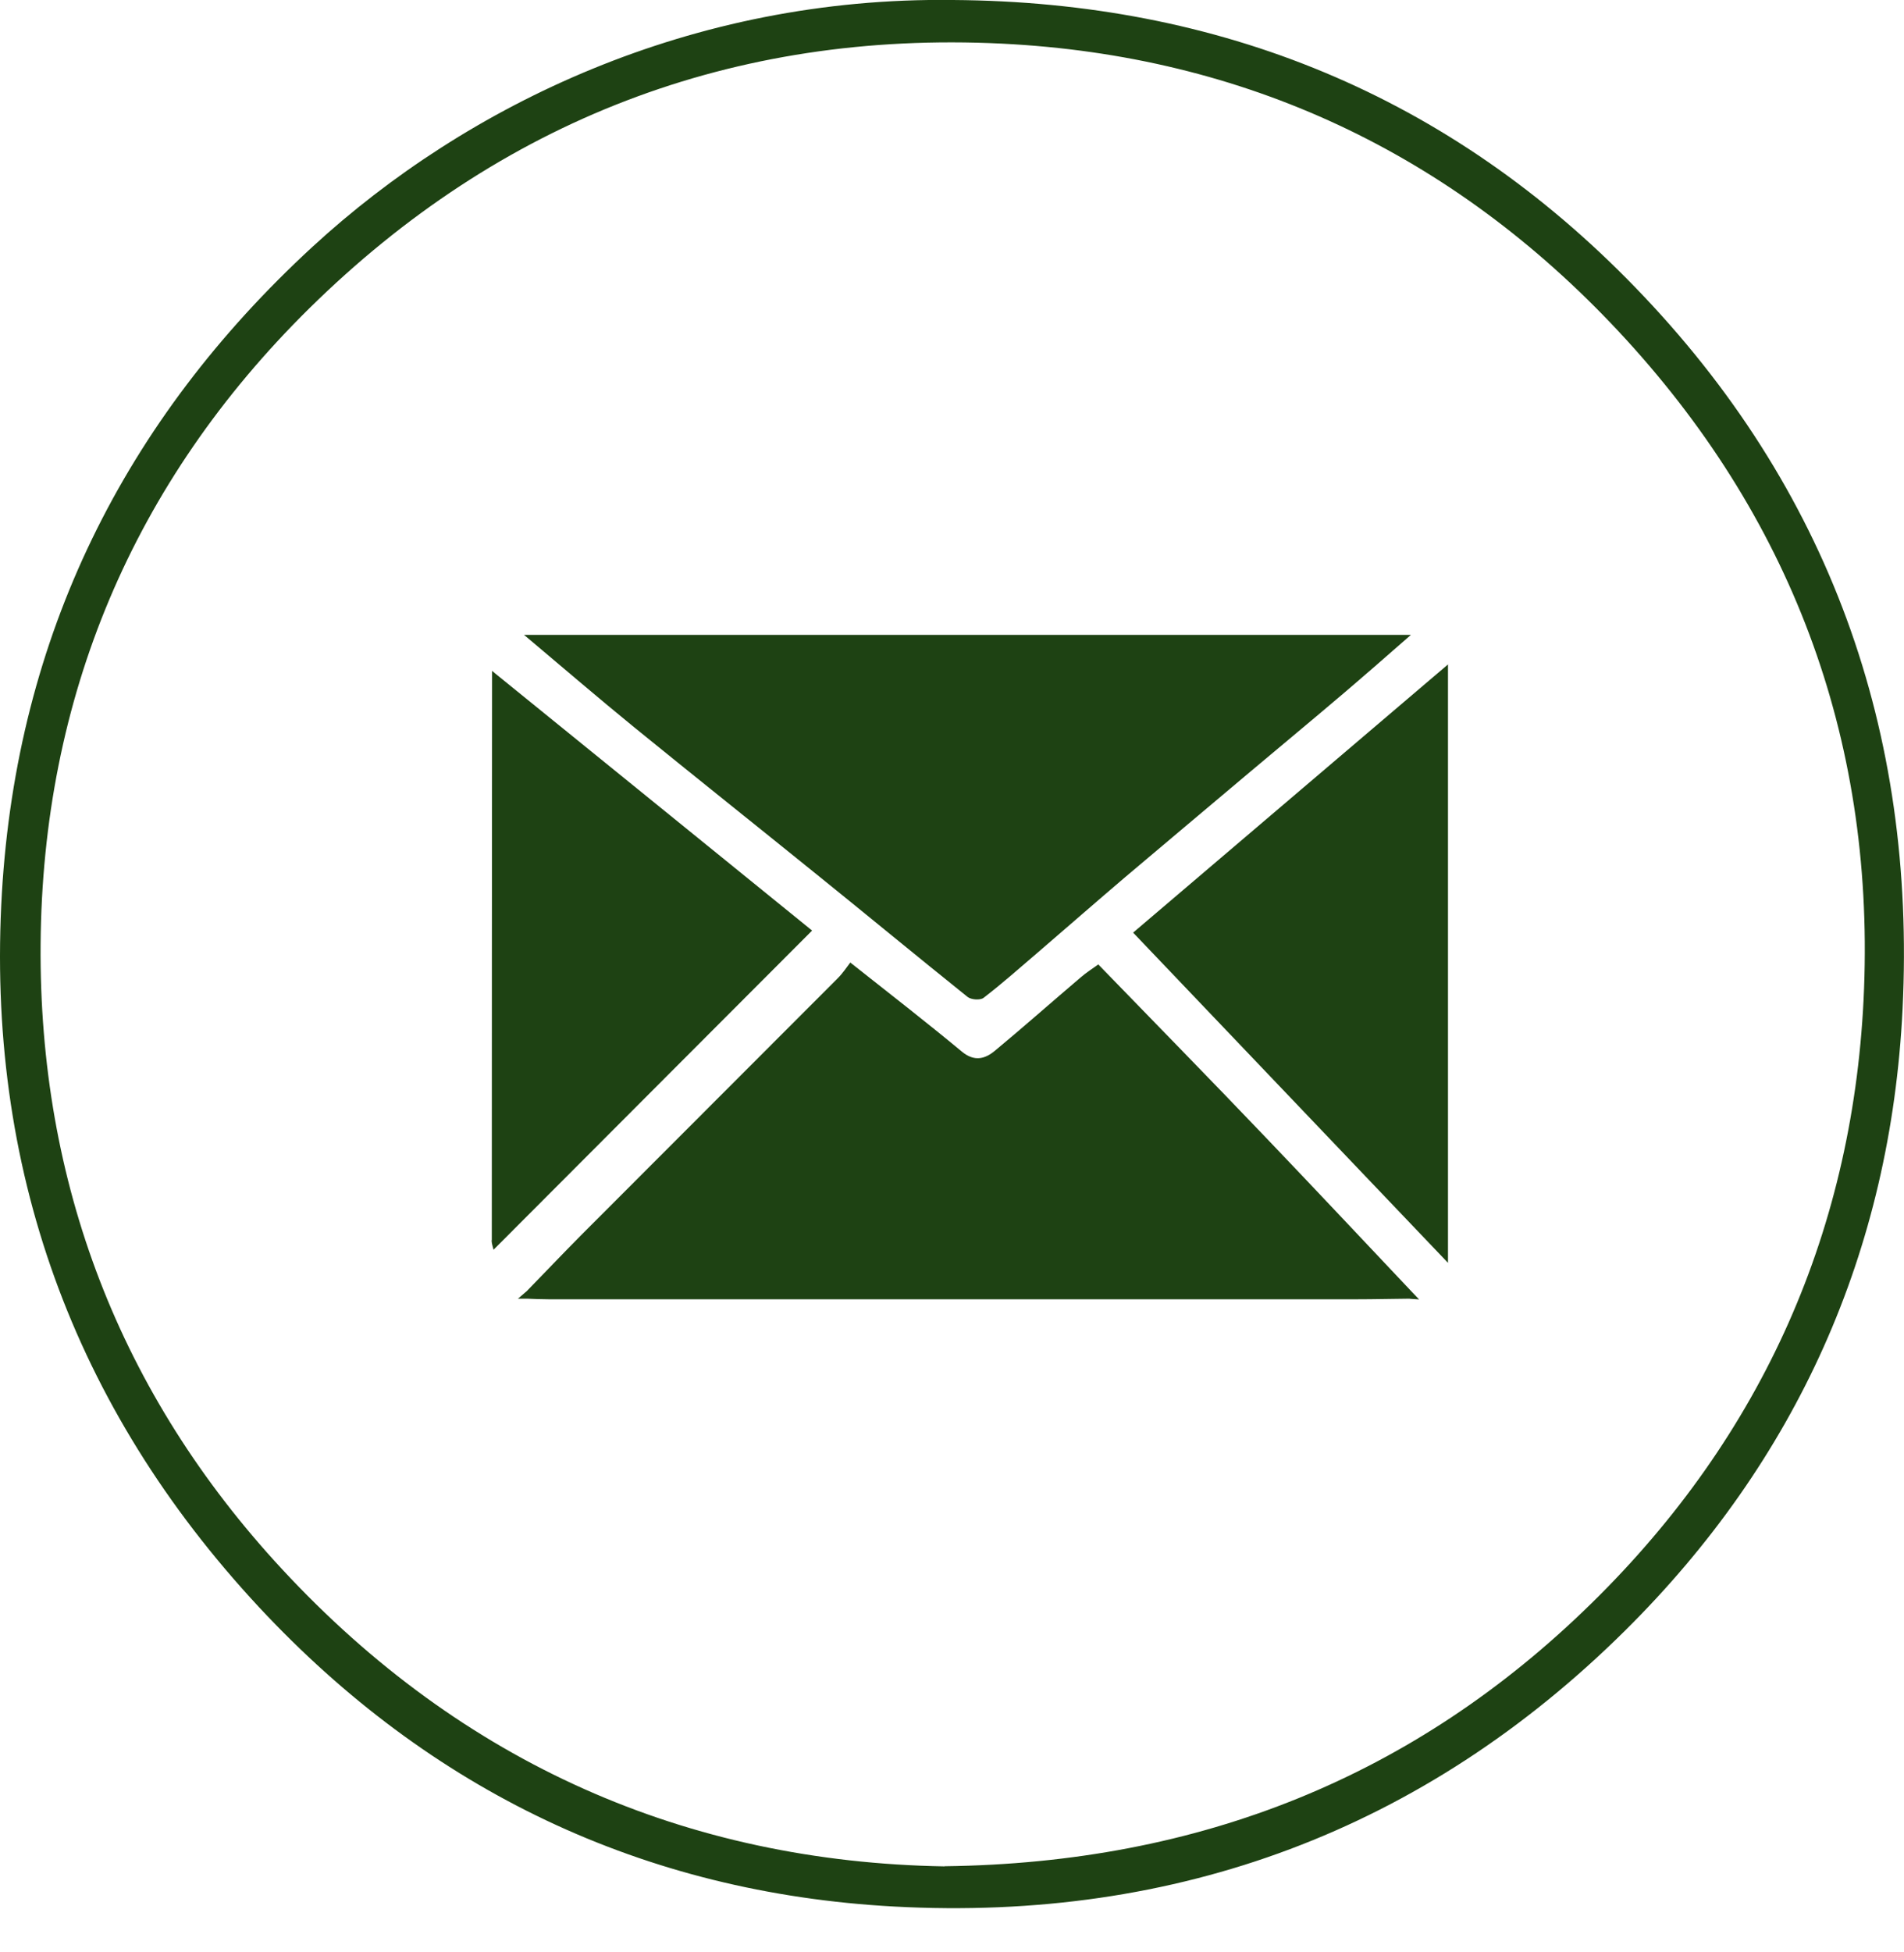
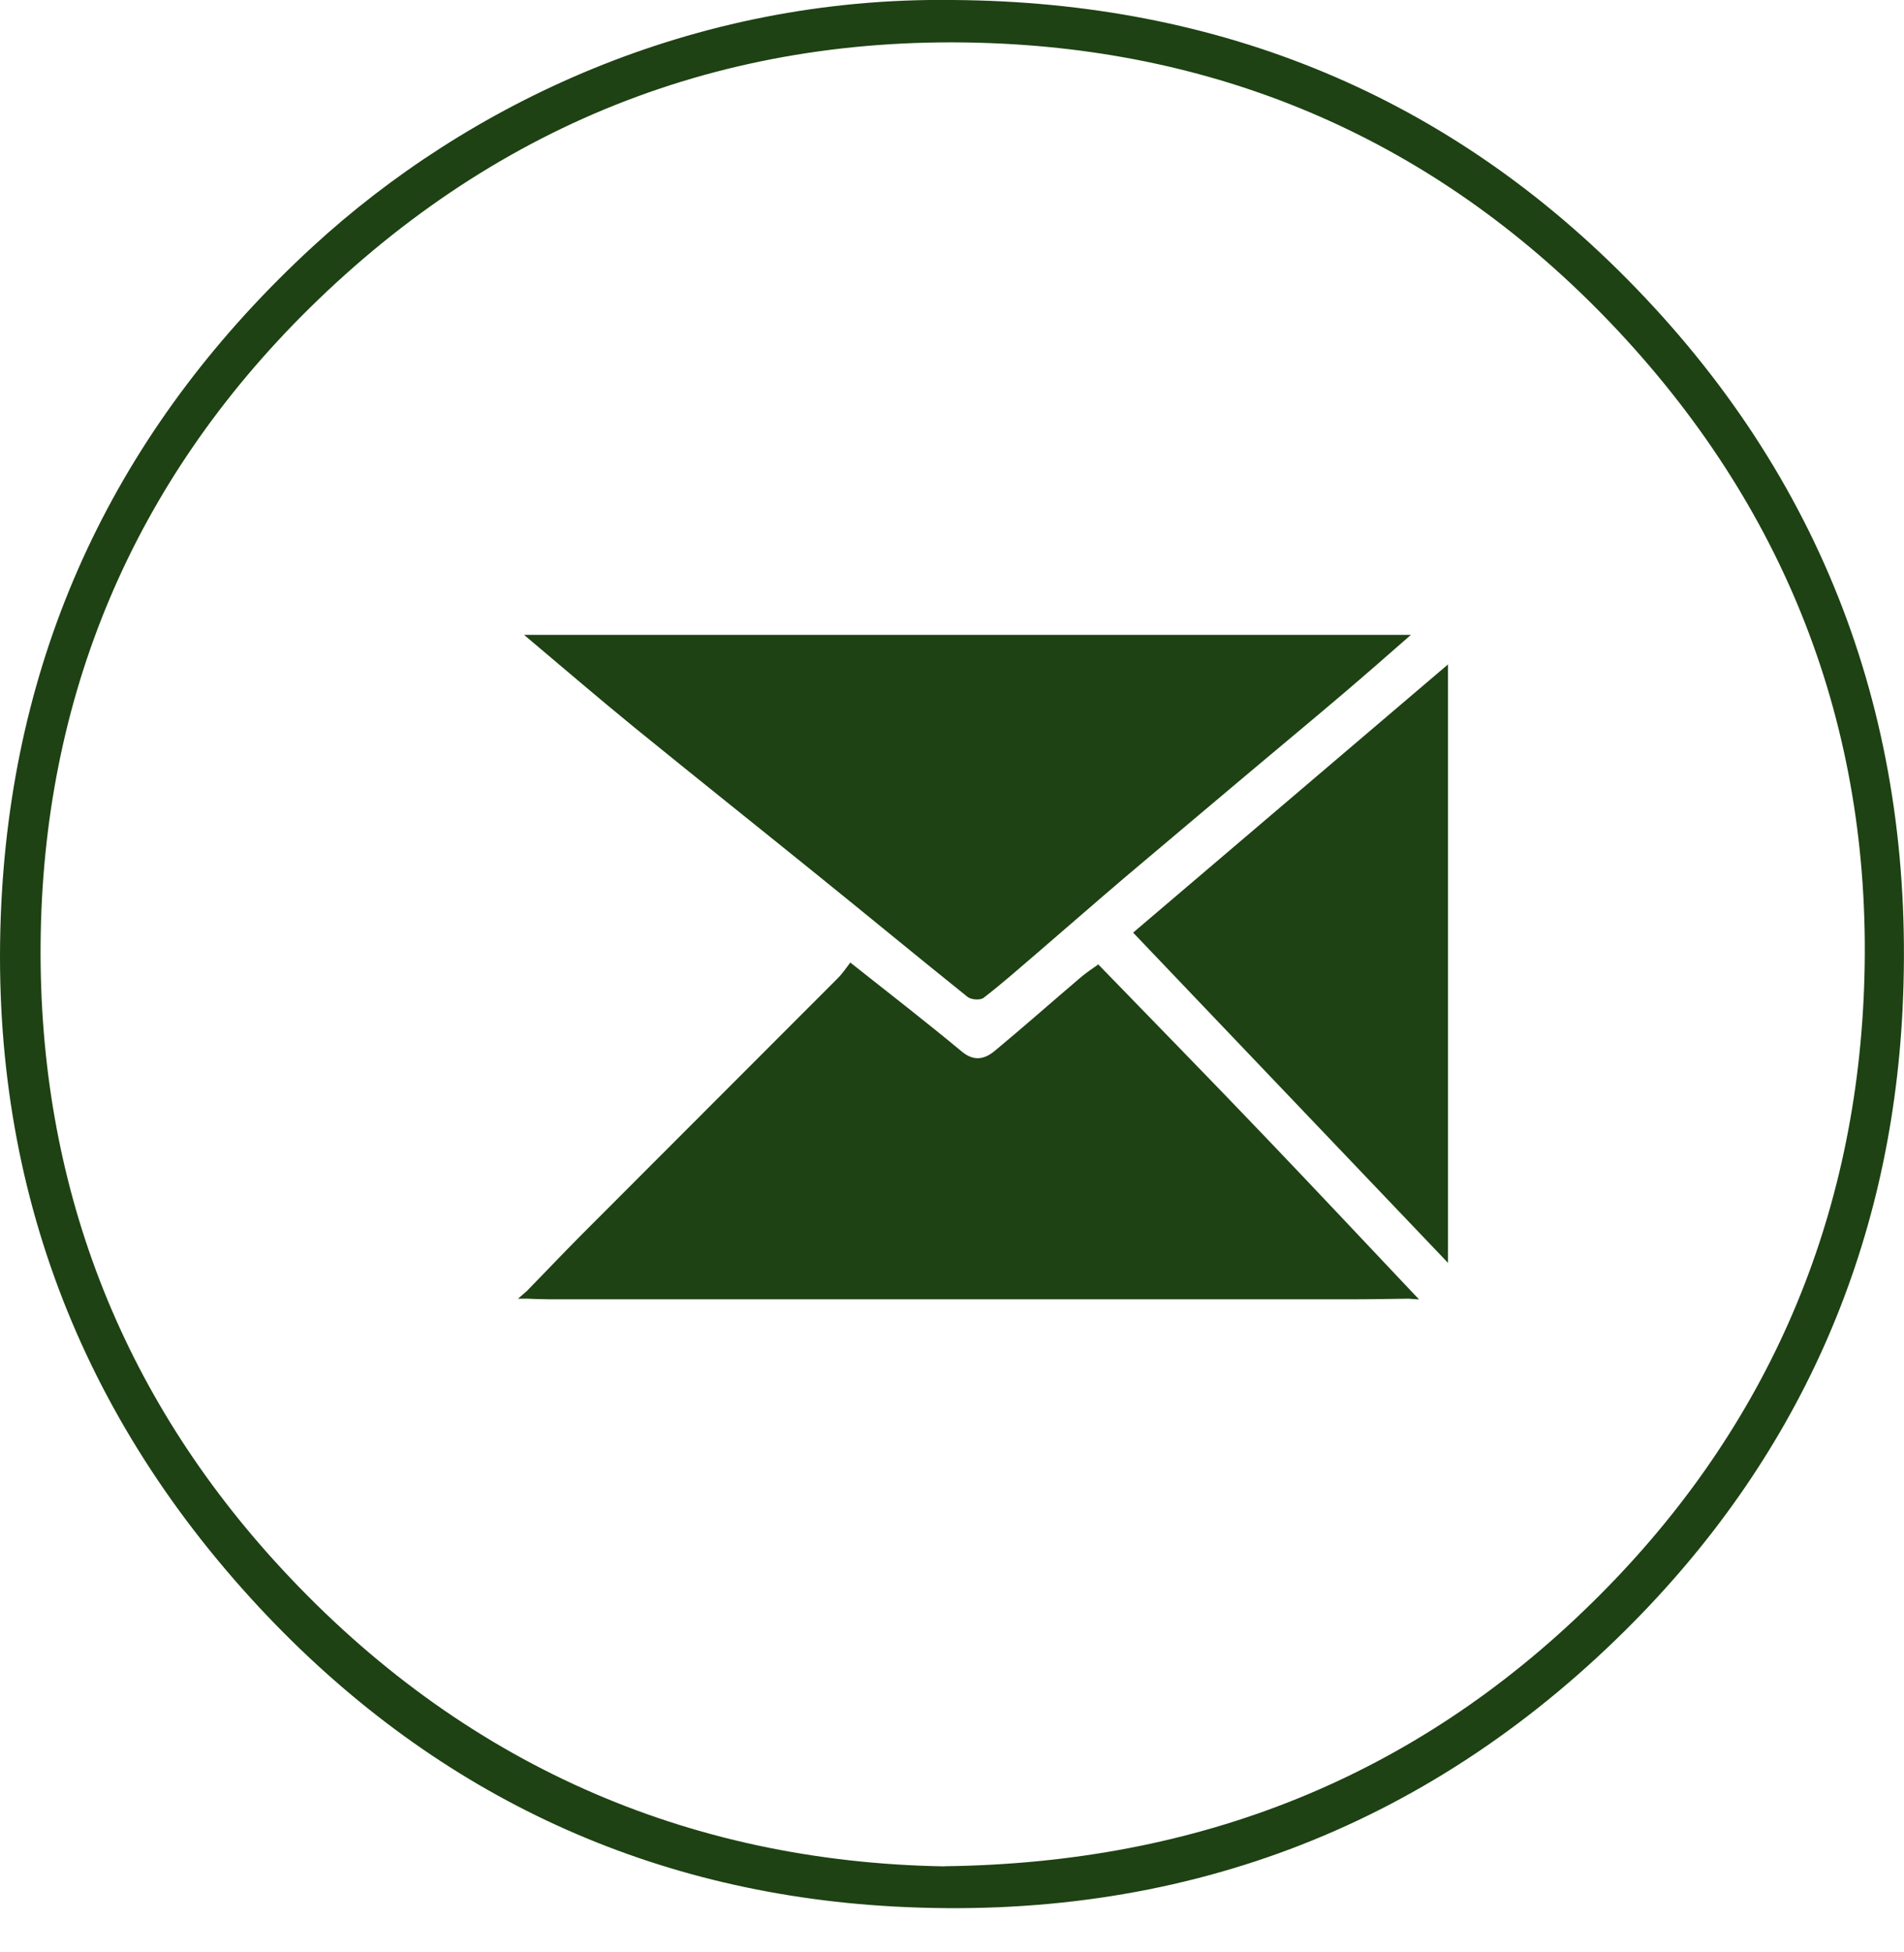
<svg xmlns="http://www.w3.org/2000/svg" width="40" height="41" viewBox="0 0 40 41" fill="none">
  <g id="Layer_1" clip-path="url(#clip0_13593_24067)">
    <path id="Vector" d="M20.019 -0C25.627 0.037 30.457 2.01 34.354 6.035C38.426 10.237 40.255 15.359 39.97 21.189C39.721 26.278 37.741 30.675 34.14 34.243C29.91 38.432 24.721 40.359 18.78 40.037C13.51 39.751 9.029 37.6 5.441 33.75C1.524 29.541 -0.299 24.492 0.04 18.749C0.359 13.362 2.601 8.831 6.566 5.182C9.818 2.191 14.534 -0.071 20.019 -0ZM19.847 39.191C25.215 39.124 29.726 37.304 33.431 33.673C37.03 30.148 38.97 25.791 39.161 20.753C39.362 15.467 37.614 10.821 33.999 6.954C30.508 3.222 26.154 1.168 21.046 0.916C15.41 0.641 10.506 2.527 6.495 6.478C2.796 10.126 0.89 14.648 0.853 19.837C0.816 24.835 2.511 29.269 5.924 32.951C9.707 37.032 14.427 39.103 19.847 39.194V39.191Z" fill="#1E4213" />
    <path id="Vector_2" d="M29.638 13.335C29.155 13.758 28.698 14.158 28.238 14.55C27.587 15.104 26.926 15.651 26.271 16.202C25.399 16.937 24.523 17.672 23.65 18.41C23.026 18.941 22.412 19.478 21.791 20.012C21.418 20.33 21.052 20.656 20.663 20.955C20.592 21.009 20.401 20.995 20.327 20.935C19.266 20.085 18.219 19.219 17.162 18.367C15.883 17.333 14.597 16.309 13.322 15.272C12.56 14.651 11.815 14.01 11.009 13.332H29.638V13.335Z" fill="#1E4213" />
-     <path id="Vector_3" d="M10.332 26.044C10.332 22.08 10.335 18.116 10.338 14.152C10.338 14.132 10.338 14.108 10.338 14.088C10.358 14.105 10.382 14.125 10.402 14.142C12.634 15.951 14.866 17.763 17.061 19.542C14.843 21.764 12.611 23.996 10.368 26.245C10.358 26.192 10.328 26.118 10.328 26.047L10.332 26.044Z" fill="#1E4213" />
    <path id="Vector_4" d="M29.618 27.272C29.245 27.275 28.87 27.285 28.497 27.285C22.841 27.285 17.182 27.285 11.526 27.285C11.375 27.285 11.221 27.278 11.07 27.272H10.882C10.969 27.198 11.016 27.158 11.066 27.114C11.442 26.728 11.812 26.339 12.191 25.956C13.993 24.15 15.796 22.351 17.598 20.545C17.706 20.438 17.79 20.307 17.863 20.213C18.686 20.864 19.458 21.462 20.21 22.086C20.471 22.301 20.696 22.237 20.901 22.066C21.509 21.562 22.103 21.035 22.704 20.525C22.824 20.421 22.962 20.334 23.073 20.253C24.251 21.468 25.426 22.666 26.587 23.882C27.624 24.966 28.651 26.06 29.682 27.151C29.715 27.184 29.749 27.221 29.813 27.288C29.719 27.282 29.668 27.278 29.622 27.275L29.618 27.272Z" fill="#1E4213" />
-     <path id="Vector_5" d="M30.42 26.52C28.182 24.174 25.993 21.881 23.805 19.585C25.98 17.733 28.158 15.88 30.42 13.953V26.52Z" fill="#1E4213" />
+     <path id="Vector_5" d="M30.42 26.52C28.182 24.174 25.993 21.881 23.805 19.585C25.98 17.733 28.158 15.88 30.42 13.953Z" fill="#1E4213" />
  </g>
  <defs>
    <clipPath id="clip0_13593_24067">
      <rect width="40" height="40.074" fill="white" />
    </clipPath>
  </defs>
</svg>